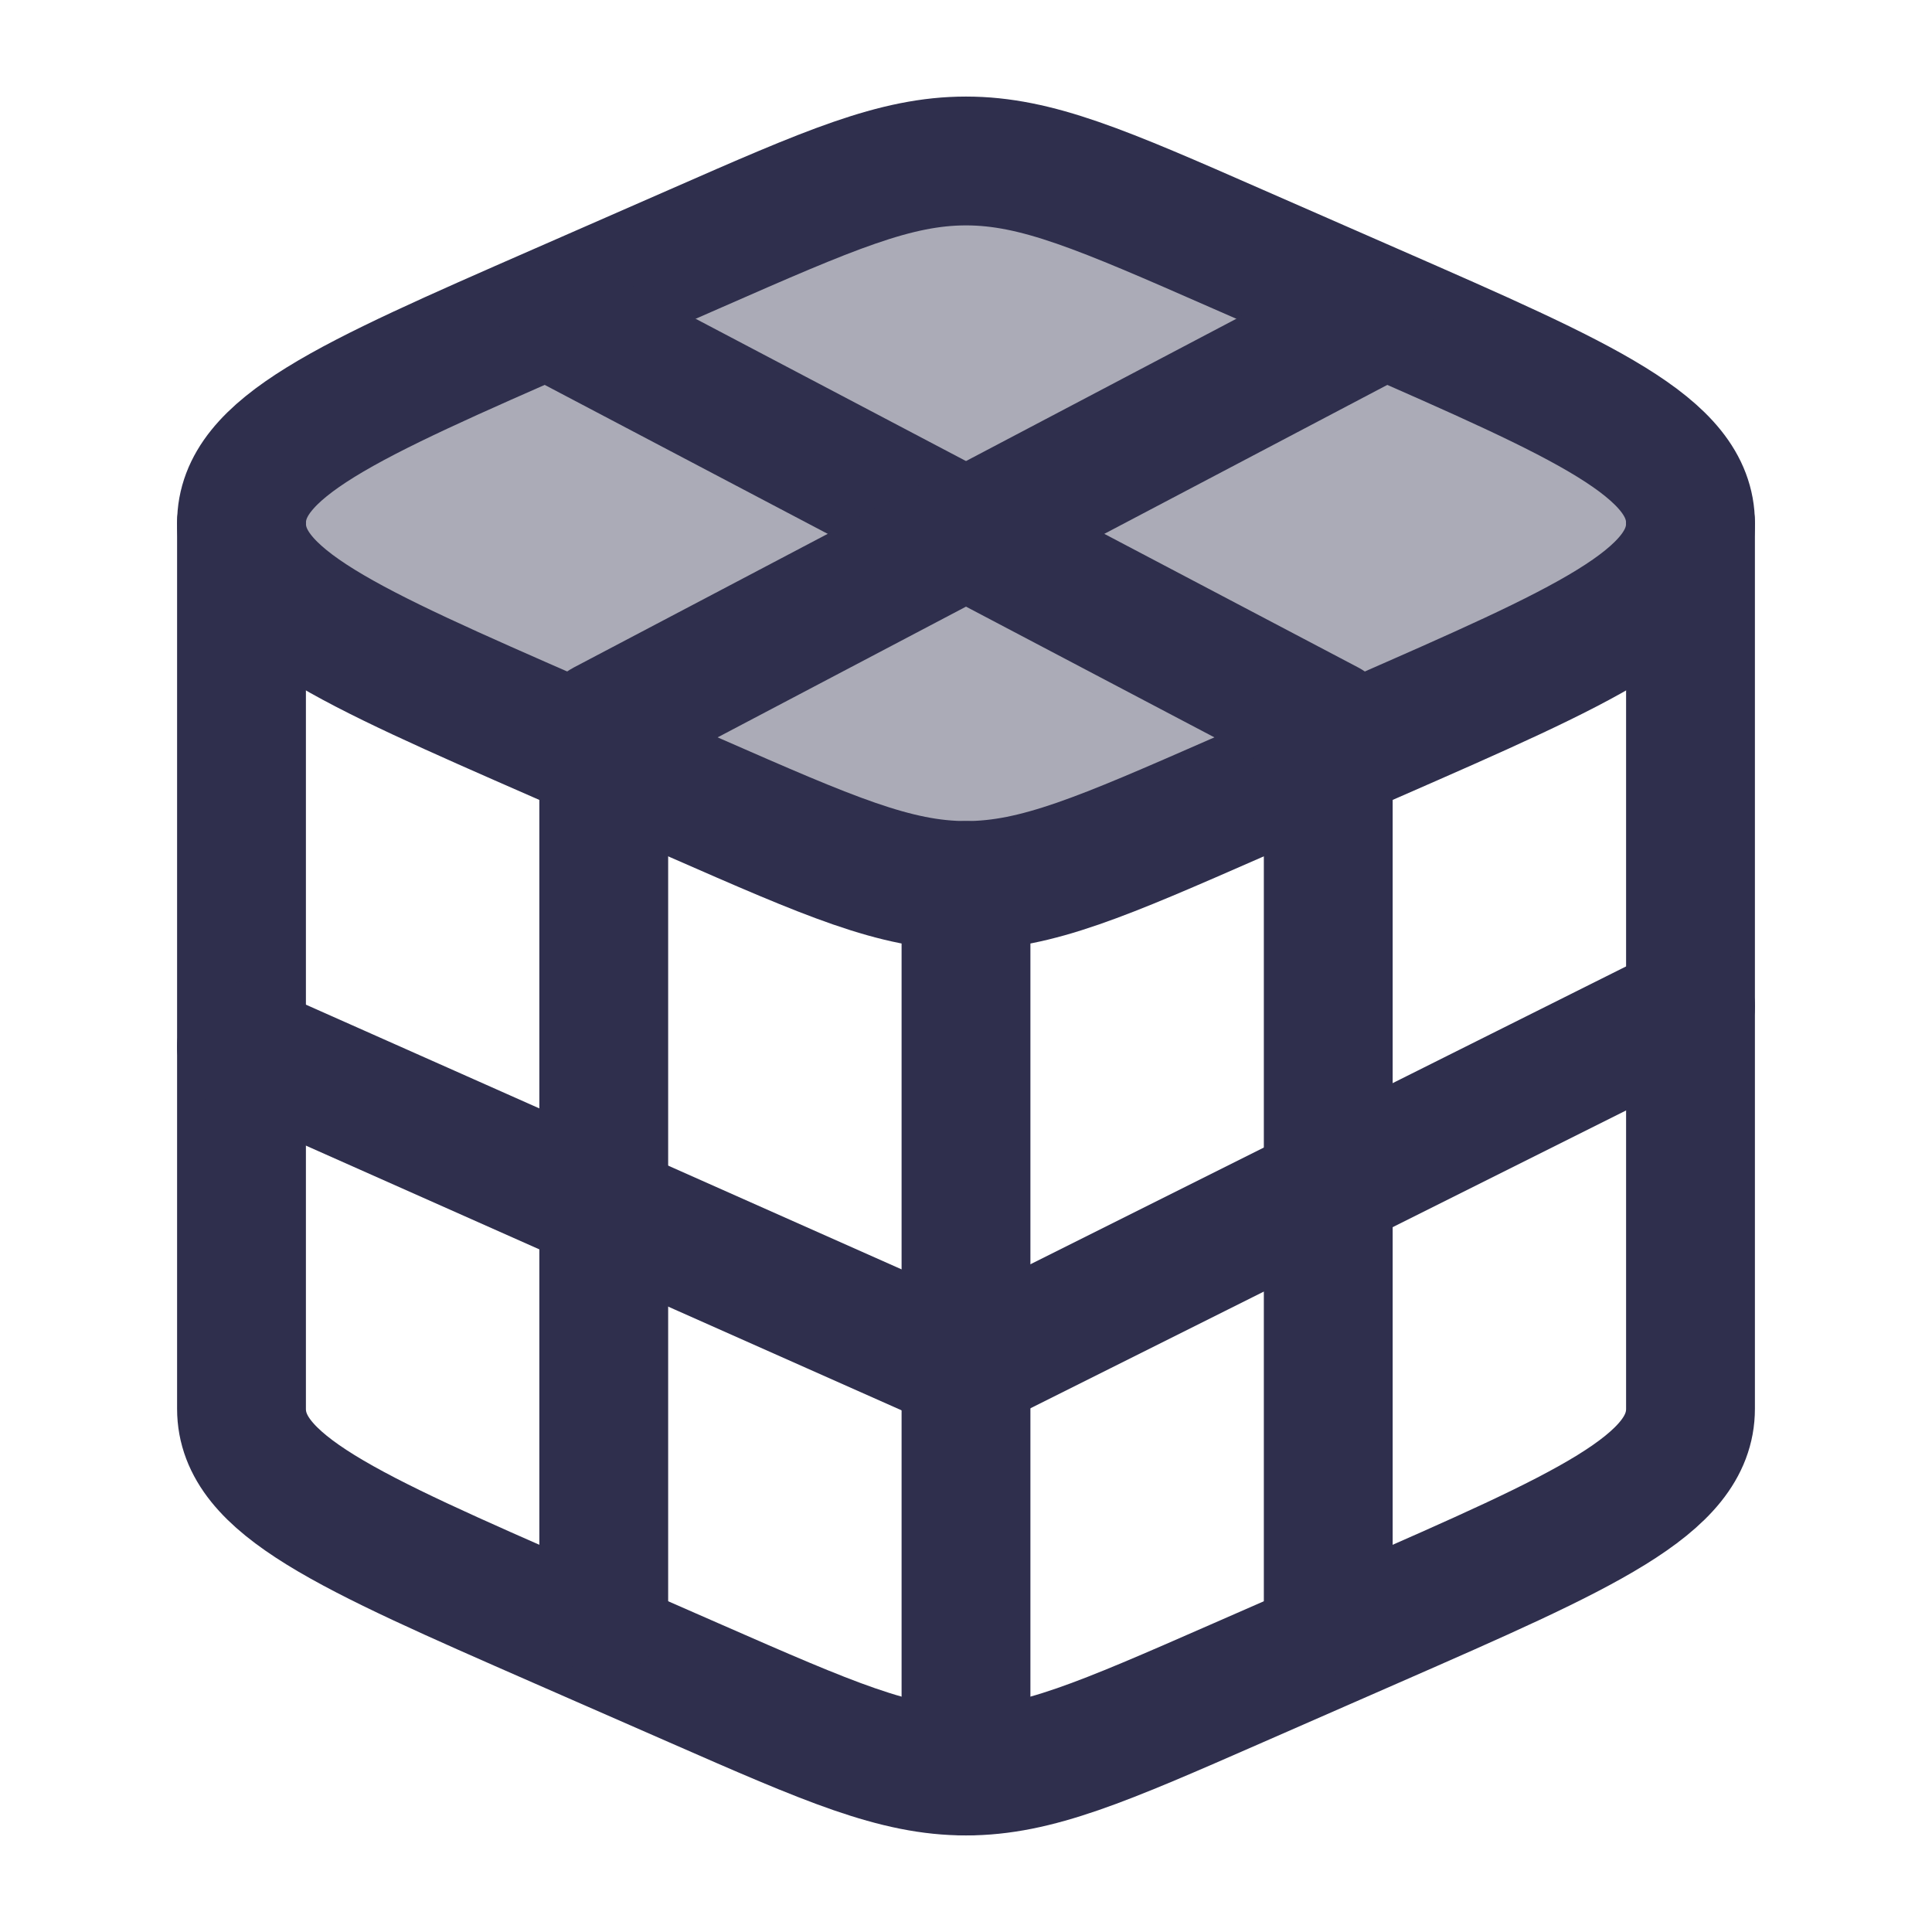
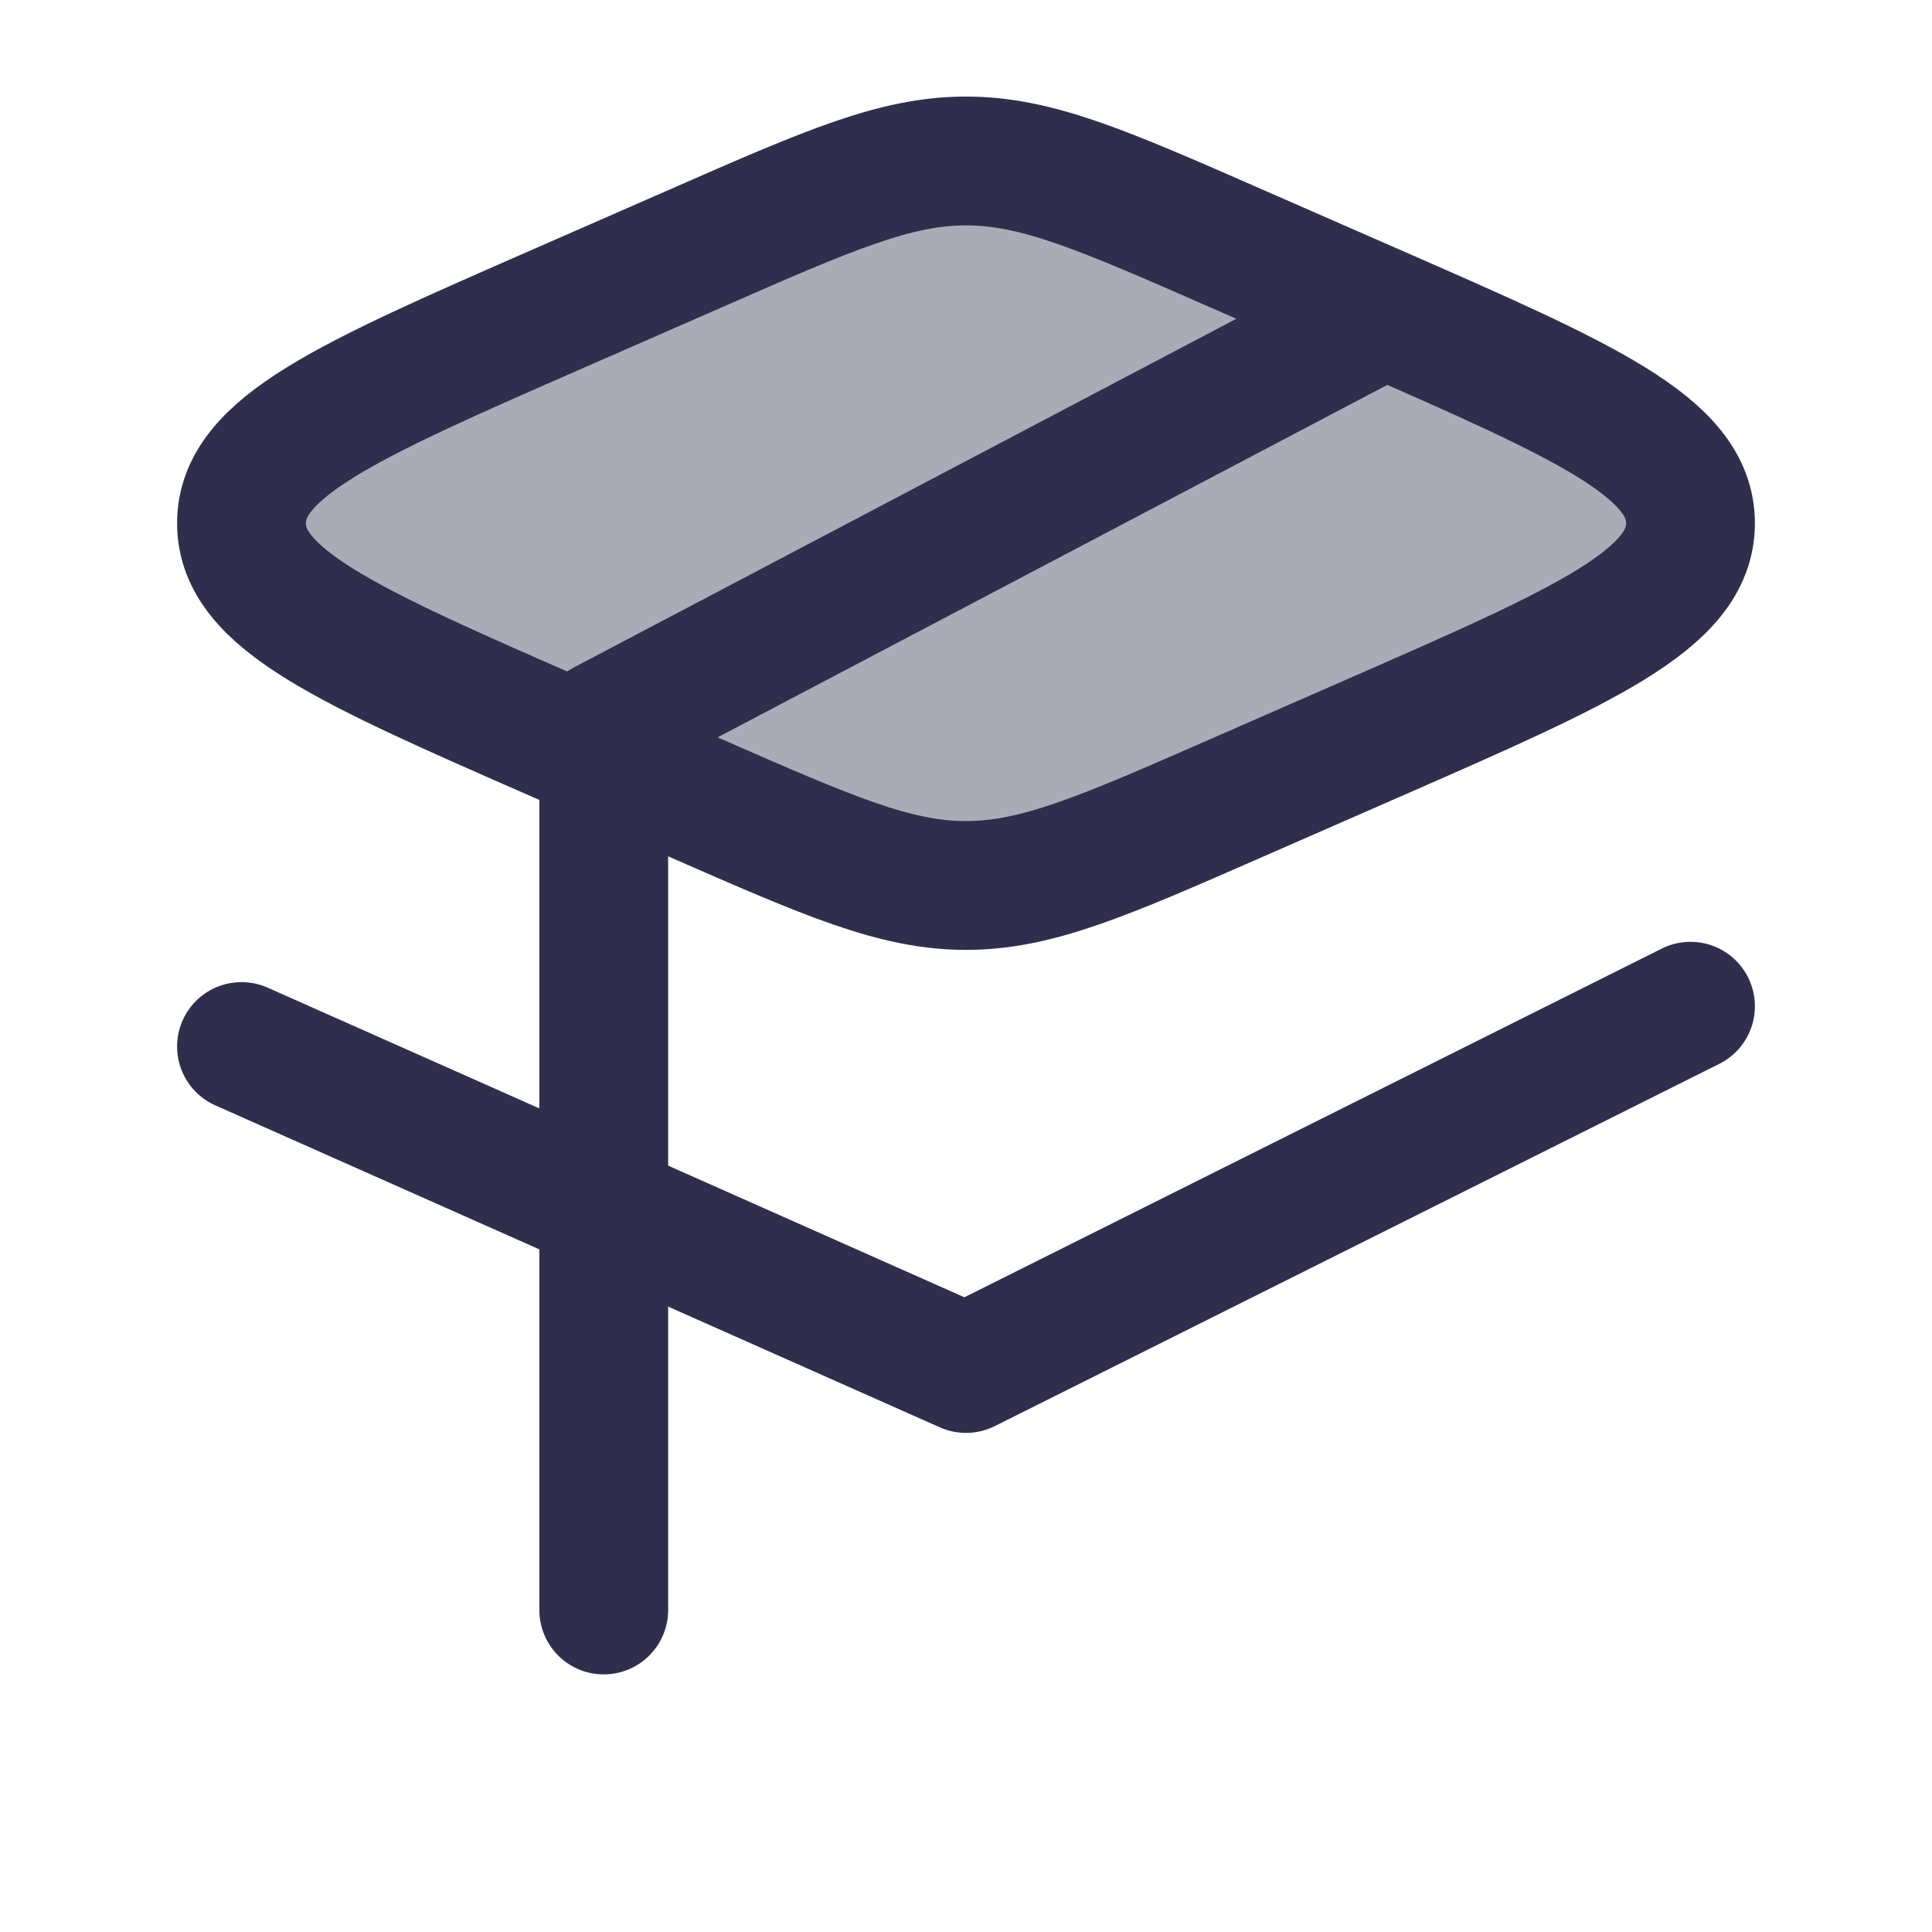
<svg xmlns="http://www.w3.org/2000/svg" width="28" height="28" viewBox="0 0 28 28" fill="none">
  <path opacity="0.4" d="M10.084 3.6C12.011 2.755 12.975 2.333 14 2.333C15.025 2.333 15.989 2.755 17.916 3.6L19.905 4.471C22.968 5.812 24.5 6.482 24.5 7.583C24.5 8.684 22.968 9.355 19.905 10.696L17.916 11.567C15.989 12.411 15.025 12.833 14 12.833C12.975 12.833 12.011 12.411 10.084 11.567L8.095 10.696C5.032 9.355 3.5 8.684 3.5 7.583C3.5 6.482 5.032 5.812 8.095 4.471L10.084 3.6Z" fill="#2F2F4D" />
  <path d="M10.084 3.6C12.011 2.755 12.975 2.333 14 2.333C15.025 2.333 15.989 2.755 17.916 3.6L19.905 4.471C22.968 5.812 24.5 6.482 24.5 7.583C24.5 8.684 22.968 9.355 19.905 10.696L17.916 11.567C15.989 12.411 15.025 12.833 14 12.833C12.975 12.833 12.011 12.411 10.084 11.567L8.095 10.696C5.032 9.355 3.5 8.684 3.5 7.583C3.5 6.482 5.032 5.812 8.095 4.471L10.084 3.6Z" stroke="#2F2F4D" stroke-width="1.867" stroke-linecap="round" stroke-linejoin="round" />
-   <path d="M24.5 7.583V20.417C24.5 21.518 22.968 22.188 19.905 23.53L17.916 24.401C15.989 25.245 15.025 25.667 14 25.667C12.975 25.667 12.011 25.245 10.084 24.401L8.095 23.53C5.032 22.188 3.5 21.518 3.5 20.417V7.583" stroke="#2F2F4D" stroke-width="1.867" stroke-linecap="round" stroke-linejoin="round" />
  <path d="M24.5 14.583L14 19.833L3.5 15.167" stroke="#2F2F4D" stroke-width="1.867" stroke-linecap="round" stroke-linejoin="round" />
-   <path d="M14 25.667V12.833" stroke="#2F2F4D" stroke-width="1.867" stroke-linecap="round" stroke-linejoin="round" />
-   <path d="M19.25 23.333V10.5L8.167 4.667" stroke="#2F2F4D" stroke-width="1.867" stroke-linecap="round" stroke-linejoin="round" />
  <path d="M8.75 23.333V10.5L19.833 4.667" stroke="#2F2F4D" stroke-width="1.867" stroke-linecap="round" stroke-linejoin="round" />
</svg>